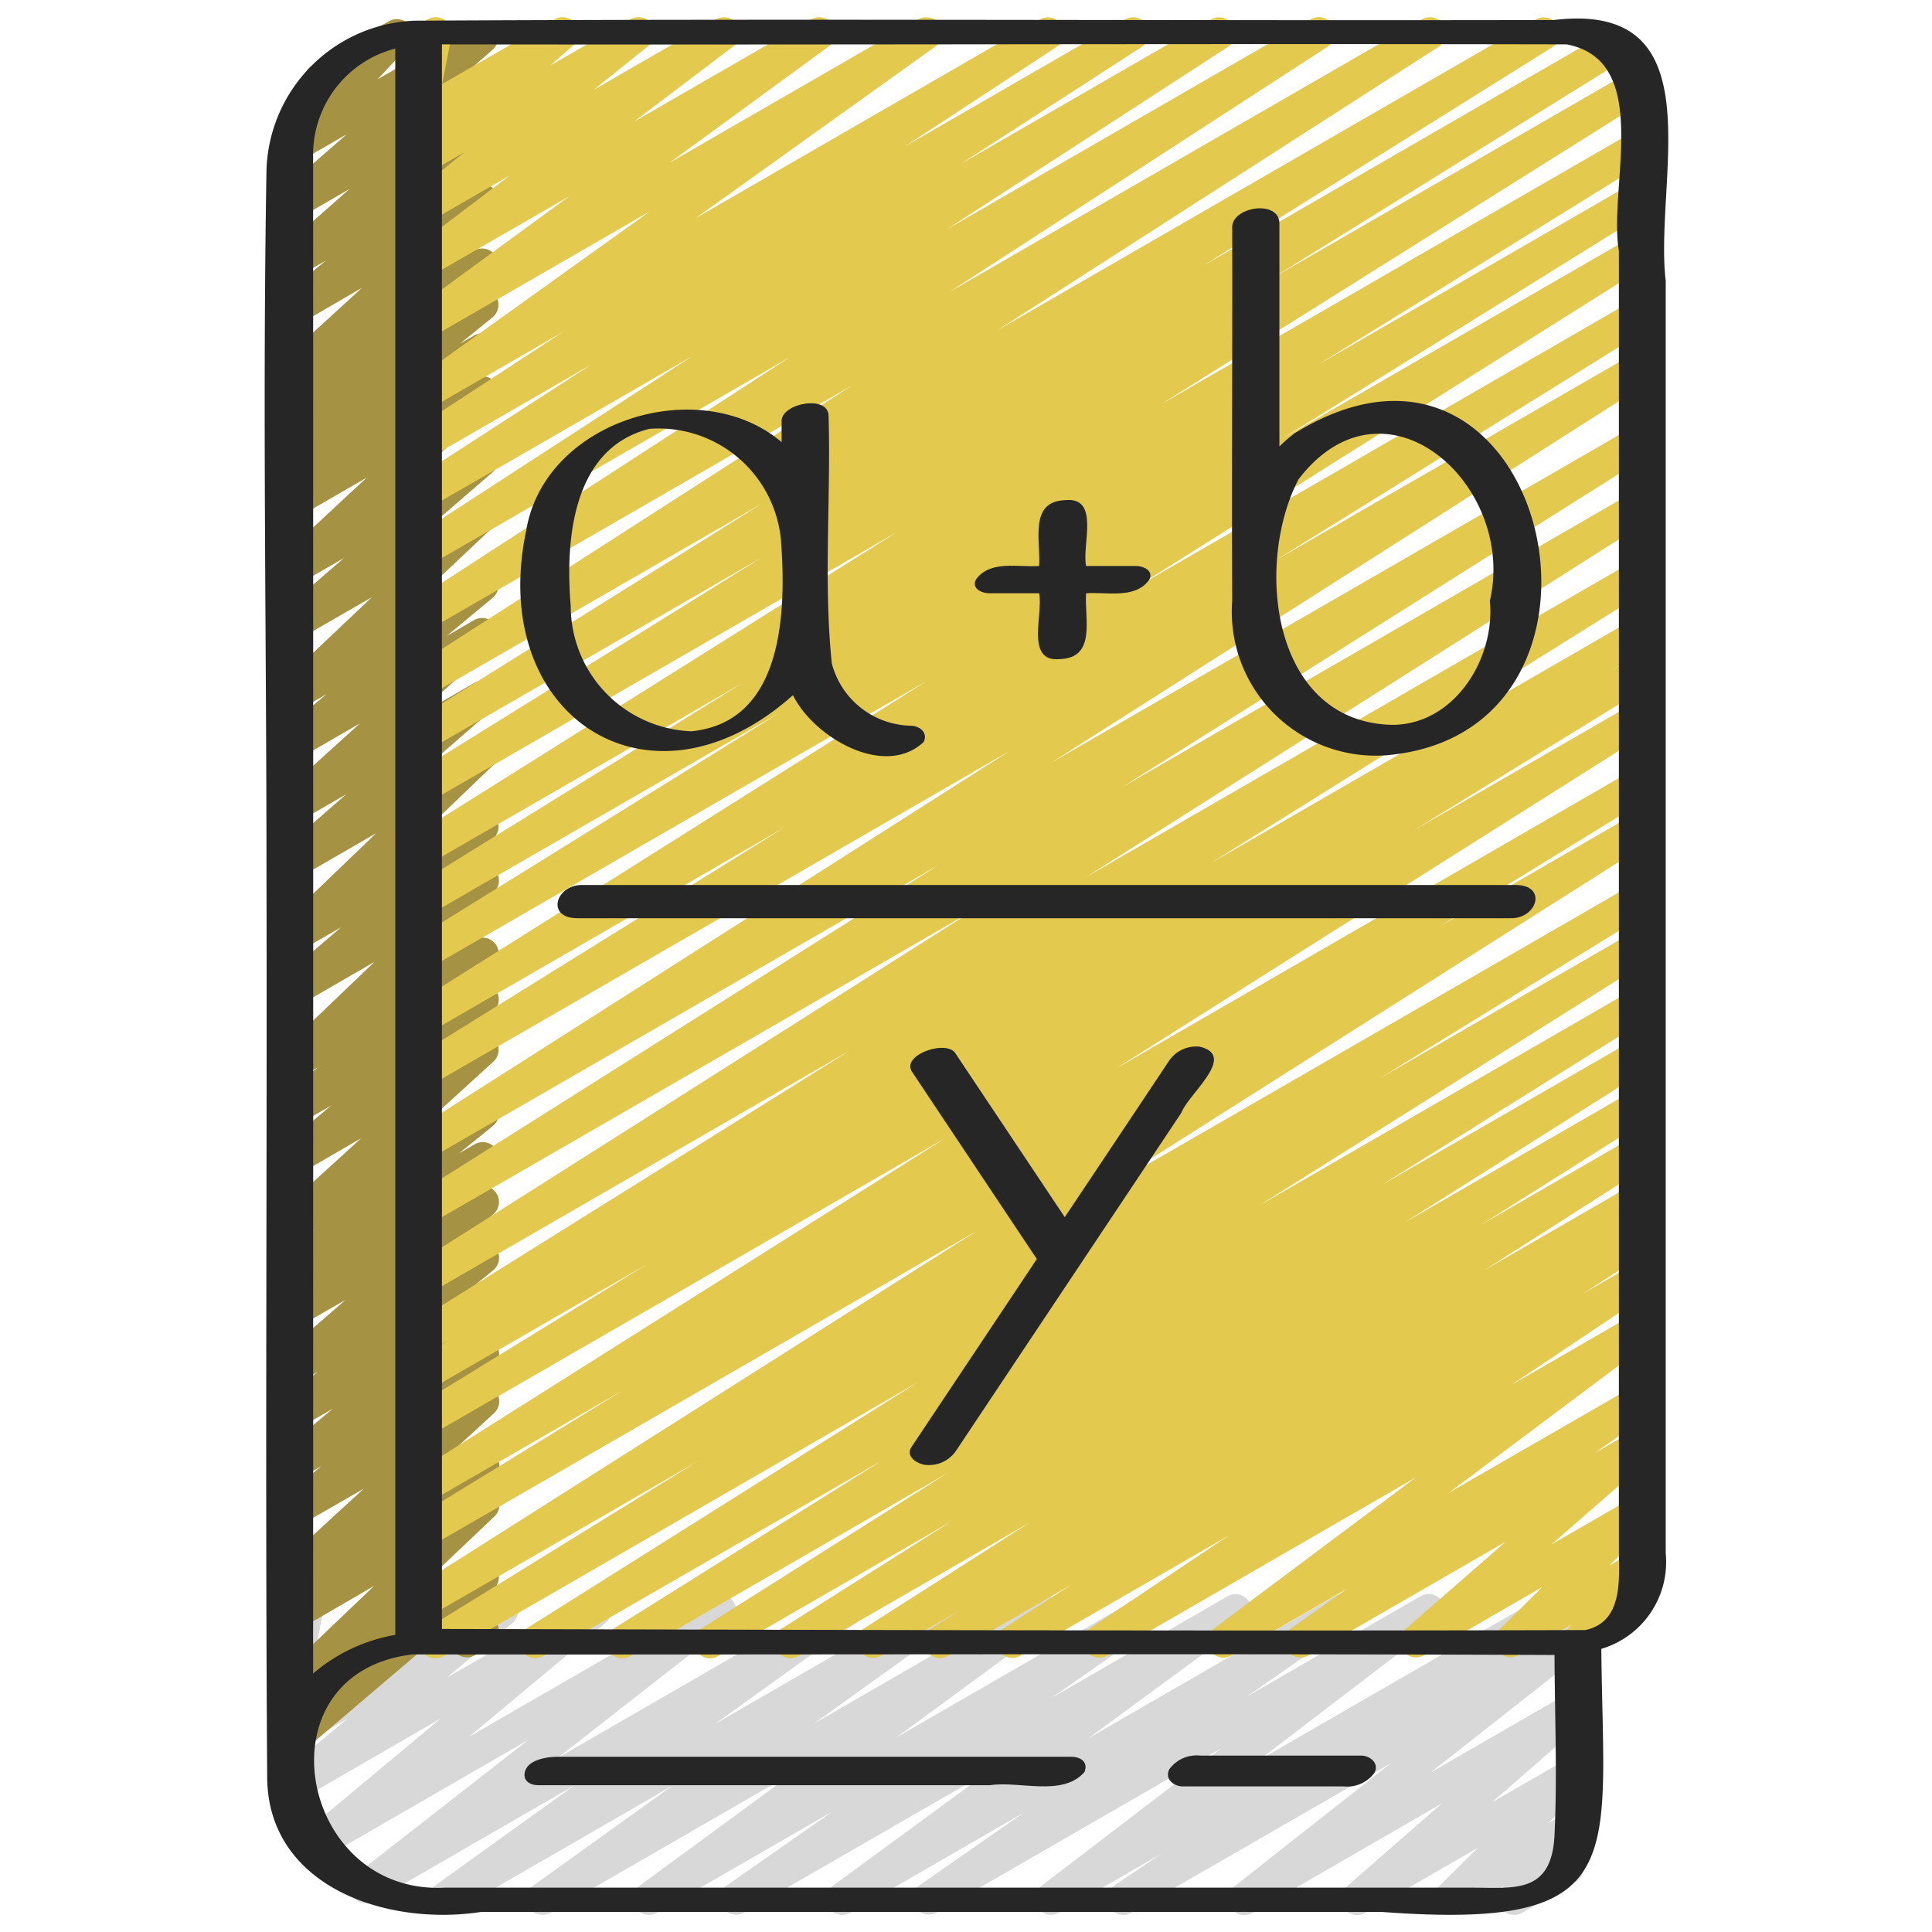
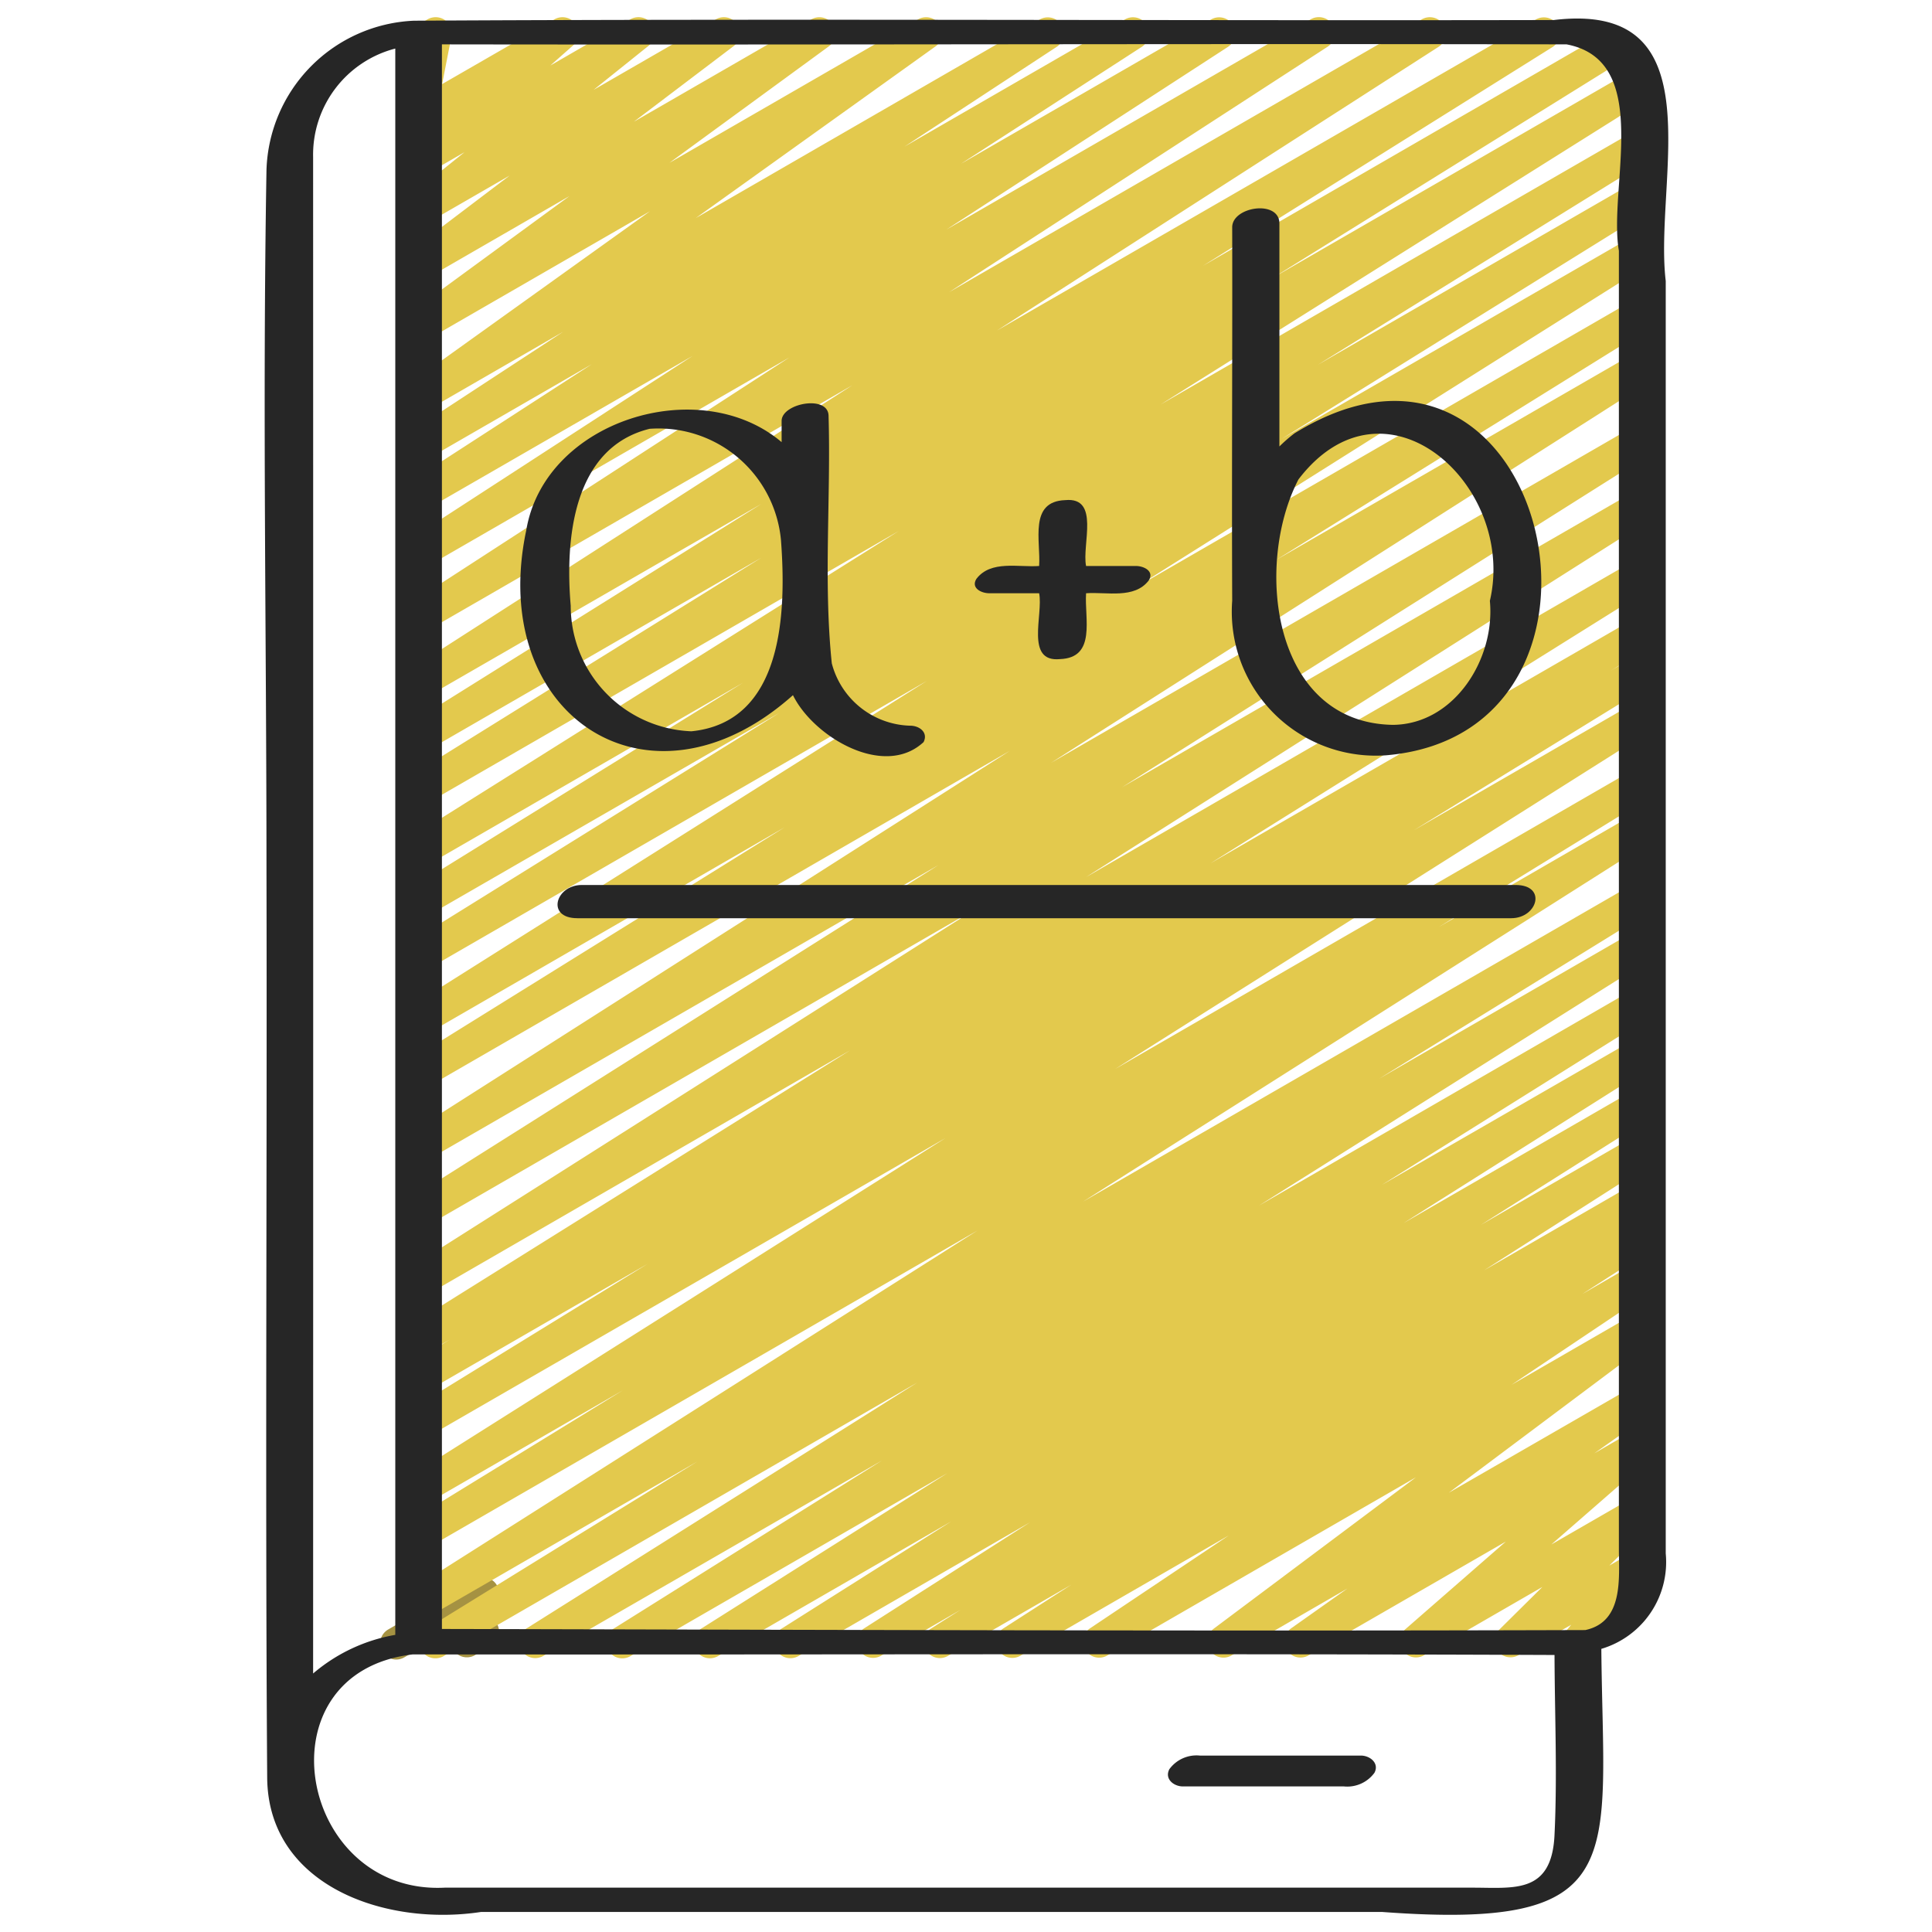
<svg xmlns="http://www.w3.org/2000/svg" id="icons" height="512" viewBox="0 0 60 60" width="512">
-   <path d="m34.888 59.47a.5.5 0 0 1 -.28-.914l1.47-.993-3.186 1.837a.5.5 0 0 1 -.554-.83l5.59-4.274-8.843 5.1a.5.5 0 0 1 -.536-.842l3.251-2.263-5.388 3.109a.5.5 0 0 1 -.669-.159.5.5 0 0 1 .123-.677l4.865-3.564-7.631 4.4a.5.5 0 0 1 -.536-.842l3.306-2.309-5.463 3.151a.5.5 0 0 1 -.669-.159.5.5 0 0 1 .123-.677l4.841-3.55-7.602 4.386a.5.5 0 0 1 -.542-.839l4.318-3.1-6.826 3.939a.5.5 0 0 1 -.542-.839l4.335-3.118-6.234 3.6a.5.5 0 0 1 -.557-.827l5.356-4.183-6.392 3.691a.5.5 0 0 1 -.571-.817l4.245-3.539-4.378 2.532a.5.5 0 0 1 -.571-.816l2.047-1.705-1.508.87a.5.5 0 0 1 -.575-.812l.418-.358a.5.5 0 0 1 -.583-.587l.331-1.7a.5.5 0 0 1 -.091-.907l.5-.289a.5.5 0 0 1 .741.528l-.289 1.476 3.48-2.009a.5.5 0 0 1 .575.812l-.3.258 1.857-1.071a.5.5 0 0 1 .57.816l-2.044 1.7 4.368-2.522a.5.5 0 0 1 .571.816l-4.246 3.54 7.549-4.359a.5.5 0 0 1 .558.827l-5.359 4.192 8.689-5.016a.5.5 0 0 1 .542.839l-4.342 3.119 6.861-3.96a.5.5 0 0 1 .542.839l-4.321 3.105 6.836-3.946a.5.5 0 0 1 .546.836l-4.84 3.55 7.6-4.389a.5.5 0 0 1 .536.843l-3.3 2.308 5.461-3.153a.5.5 0 0 1 .546.836l-4.867 3.574 7.642-4.412a.5.5 0 0 1 .537.843l-3.251 2.268 5.39-3.113a.5.5 0 0 1 .554.83l-5.592 4.275 8.847-5.108a.5.5 0 0 1 .529.847l-1.456.985 1.724-1a.5.5 0 0 1 .559.825l-4.855 3.823 4.3-2.48a.5.5 0 0 1 .579.81l-2.964 2.589 2.377-1.367a.5.5 0 0 1 .6.787l-1.24 1.233.638-.368a.5.5 0 0 1 .631.757l-.467.548a.489.489 0 0 1 .231.208.5.5 0 0 1 -.182.682l-1.659.957a.5.5 0 0 1 -.63-.756l.071-.084-1.46.842a.5.5 0 0 1 -.6-.787l1.241-1.233-3.5 2.02a.5.5 0 0 1 -.58-.809l2.964-2.588-5.885 3.4a.5.5 0 0 1 -.56-.825l4.855-3.821-8.05 4.637a.5.5 0 0 1 -.25.07z" fill="#d8d8d8" />
  <path d="m12.306 51.538a.5.5 0 0 1 -.25-.933l2.693-1.555a.5.5 0 0 1 .724.592l-.206.616a.507.507 0 0 1 .167.174.5.5 0 0 1 -.184.683l-.5.288a.5.5 0 0 1 -.724-.592l.078-.235-1.548.895a.494.494 0 0 1 -.25.067z" fill="#a59242" />
-   <path d="m9.067 54.525a.5.5 0 0 1 -.414-.2.474.474 0 0 1 .053-.65l1.794-1.526-1.219.7a.5.5 0 0 1 -.594-.8l2.936-2.8-2.343 1.361a.5.5 0 0 1 -.556-.827l.39-.3a.5.5 0 0 1 -.422-.861l2.607-2.39-2.019 1.161a.5.5 0 0 1 -.567-.82l1.266-1.04-.7.4a.5.5 0 0 1 -.572-.816l1.623-1.365-1.051.606a.5.5 0 0 1 -.566-.82l1.159-.938-.592.341a.5.5 0 0 1 -.578-.81l2.029-1.761-1.451.83a.5.5 0 0 1 -.563-.822l.934-.753-.371.214a.5.5 0 0 1 -.564-.822l1.045-.847-.481.277a.5.5 0 0 1 -.587-.8l2.526-2.3-1.939 1.124a.5.5 0 0 1 -.571-.816l1.569-1.316-1 .576a.5.5 0 0 1 -.566-.82l1.161-.948-.6.343a.5.5 0 0 1 -.595-.794l2.954-2.826-2.352 1.361a.5.5 0 0 1 -.58-.811l1.889-1.62-1.309.755a.5.5 0 0 1 -.6-.793l3-2.885-2.4 1.386a.5.5 0 0 1 -.578-.81l2.052-1.787-1.474.851a.5.5 0 0 1 -.586-.8l2.485-2.253-1.9 1.1a.5.5 0 0 1 -.569-.818l1.432-1.189-.863.5a.5.5 0 0 1 -.593-.8l2.862-2.709-2.268 1.306a.5.5 0 0 1 -.577-.811l1.979-1.713-1.4.809a.5.5 0 0 1 -.59-.8l2.7-2.508-2.112 1.219a.5.5 0 0 1 -.562-.822l.84-.674-.278.159a.5.5 0 0 1 -.564-.821l1-.813-.44.253a.5.5 0 0 1 -.559-.825l.5-.4a.5.5 0 0 1 -.532-.83l2.559-2.34-1.964 1.141a.5.5 0 0 1 -.569-.817l1.406-1.168-.837.483a.5.5 0 0 1 -.58-.807l2.154-1.9-1.574.913a.5.5 0 0 1 -.657-.141.5.5 0 0 1 .077-.668l2.065-1.8-1.465.843a.5.5 0 0 1 -.616-.775l1.2-1.279a.5.5 0 0 1 -.184-.929l2.373-1.372a.5.5 0 0 1 .615.775l-.962 1.027 2.994-1.729a.5.5 0 0 1 .579.81l-2.066 1.8 1.488-.859a.5.5 0 0 1 .58.808l-2.155 1.896 1.577-.909a.5.5 0 0 1 .569.818l-1.4 1.165.834-.482a.5.5 0 0 1 .588.8l-2.559 2.34 1.973-1.139a.5.5 0 0 1 .559.825l-.5.4a.5.5 0 0 1 .508.849l-1.006.815.443-.255a.5.5 0 0 1 .562.822l-.838.673.277-.159a.5.5 0 0 1 .589.8l-2.7 2.509 2.113-1.219a.5.5 0 0 1 .577.81l-1.978 1.712 1.4-.808a.5.5 0 0 1 .593.8l-2.867 2.703 2.27-1.311a.5.5 0 0 1 .57.817l-1.431 1.189.862-.5a.5.5 0 0 1 .586.8l-2.485 2.253 1.9-1.1a.5.5 0 0 1 .579.809l-2.054 1.788 1.476-.851a.5.5 0 0 1 .6.793l-3 2.883 2.4-1.386a.5.5 0 0 1 .577.811l-1.886 1.621 1.31-.757a.5.5 0 0 1 .6.794l-2.959 2.838 2.362-1.363a.5.5 0 0 1 .567.82l-1.159.946.593-.343a.5.5 0 0 1 .572.816l-1.569 1.314 1-.575a.5.5 0 0 1 .587.8l-2.524 2.3 1.938-1.119a.5.5 0 0 1 .565.821l-1.047.848.483-.278a.5.5 0 0 1 .564.822l-.938.755.375-.216a.5.5 0 0 1 .578.811l-2.022 1.757 1.448-.836a.5.5 0 0 1 .567.82l-1.161.946.6-.342a.5.5 0 0 1 .572.815l-1.622 1.364 1.051-.606a.5.5 0 0 1 .567.819l-1.265 1.04.7-.4a.5.5 0 0 1 .588.8l-2.608 2.392 2.022-1.167a.5.5 0 0 1 .557.828l-.389.3a.5.5 0 0 1 .427.856l-2.954 2.805 2.345-1.354a.5.5 0 0 1 .574.813l-5.829 4.962a.445.445 0 0 1 -.146.132.558.558 0 0 1 -.277.072z" fill="#a59242" />
  <path d="m13.52 51.5a.5.5 0 0 1 -.263-.926l8.4-5.186-8.377 4.839a.5.5 0 0 1 -.517-.855l17.593-11.157-17.076 9.859a.5.5 0 0 1 -.511-.858l6.574-4.038-6.063 3.5a.5.5 0 0 1 -.516-.856l16.6-10.479-16.084 9.283a.5.5 0 0 1 -.511-.858l7.344-4.518-6.833 3.944a.5.5 0 0 1 -.509-.859l1.2-.733-.7.4a.5.5 0 0 1 -.514-.856l13.645-8.528-13.122 7.582a.5.5 0 0 1 -.517-.854l17.519-11.107-17 9.816a.5.5 0 0 1 -.516-.856l16.38-10.335-15.866 9.159a.5.5 0 0 1 -.518-.854l18.6-11.852-18.082 10.442a.5.5 0 0 1 -.513-.858l11.6-7.208-11.087 6.407a.5.5 0 0 1 -.516-.856l16.021-10.098-15.505 8.954a.5.5 0 0 1 -.513-.858l11.433-7.1-10.92 6.3a.5.5 0 0 1 -.513-.857l10.306-6.381-9.793 5.656a.5.5 0 0 1 -.515-.86l15.147-9.51-14.632 8.448a.5.5 0 0 1 -.513-.858l10.883-6.763-10.37 5.988a.5.5 0 0 1 -.514-.857l10.881-6.8-10.367 5.98a.5.5 0 0 1 -.52-.854l13.712-8.811-13.192 7.615a.5.5 0 0 1 -.522-.852l11.759-7.626-11.237 6.485a.5.5 0 0 1 -.522-.852l8.749-5.678-8.227 4.745a.5.5 0 0 1 -.521-.853l5.619-3.636-5.1 2.943a.5.5 0 0 1 -.524-.851l4.737-3.1-4.211 2.431a.5.5 0 0 1 -.541-.838l7.448-5.336-6.907 3.987a.5.5 0 0 1 -.545-.836l4.952-3.623-4.407 2.544a.5.5 0 0 1 -.551-.831l3.1-2.35-2.549 1.47a.5.5 0 0 1 -.563-.822l1.708-1.372-1.145.661a.5.5 0 0 1 -.58-.808l.712-.629-.131.075a.5.5 0 0 1 -.741-.528l.333-1.705a.5.5 0 0 1 -.093-.908l.5-.285a.506.506 0 0 1 .541.026.5.5 0 0 1 .2.5l-.29 1.485 3.49-2.011a.5.5 0 0 1 .581.807l-.711.628 2.487-1.435a.5.5 0 0 1 .564.822l-1.708 1.369 3.799-2.191a.5.5 0 0 1 .552.831l-3.1 2.35 5.515-3.181a.5.5 0 0 1 .545.836l-4.955 3.621 7.725-4.457a.5.5 0 0 1 .541.839l-7.45 5.335 10.694-6.174a.5.5 0 0 1 .524.85l-4.733 3.103 6.851-3.953a.5.5 0 0 1 .522.852l-5.619 3.634 7.775-4.486a.5.5 0 0 1 .523.851l-8.752 5.679 11.315-6.53a.5.5 0 0 1 .523.852l-11.754 7.622 14.682-8.474a.5.5 0 0 1 .521.853l-13.714 8.811 16.744-9.664a.5.5 0 0 1 .515.856l-10.865 6.8 12.569-7.264a.5.5 0 0 1 .513.858l-10.885 6.763 11.125-6.423a.5.5 0 0 1 .515.857l-15.155 9.518 14.68-8.474a.5.5 0 0 1 .513.857l-10.306 6.381 9.793-5.653a.5.5 0 0 1 .513.857l-11.433 7.099 10.92-6.3a.5.5 0 0 1 .516.856l-16.021 10.089 15.5-8.951a.5.5 0 0 1 .513.858l-11.6 7.208 11.091-6.4a.5.5 0 0 1 .518.855l-18.594 11.842 18.077-10.436a.5.5 0 0 1 .516.855l-16.39 10.341 15.874-9.164a.5.5 0 0 1 .517.855l-17.52 11.106 17-9.816a.5.5 0 0 1 .514.856l-13.642 8.527 13.131-7.581a.5.5 0 0 1 .509.86l-1.2.733.694-.4a.5.5 0 0 1 .511.858l-7.323 4.5 6.812-3.933a.5.5 0 0 1 .516.856l-16.608 10.494 16.089-9.292a.5.5 0 0 1 .511.859l-6.551 4.024 6.04-3.491a.5.5 0 0 1 .517.854l-17.6 11.163 17.083-9.86a.5.5 0 0 1 .512.858l-8.4 5.184 7.888-4.554a.5.5 0 0 1 .516.856l-12.136 7.64 11.62-6.711a.5.5 0 0 1 .515.857l-8.323 5.213 7.808-4.5a.5.5 0 0 1 .516.855l-7.647 4.83 7.131-4.116a.5.5 0 0 1 .517.856l-5.248 3.316 4.731-2.731a.5.5 0 0 1 .519.853l-5.149 3.288 4.63-2.673a.5.5 0 0 1 .517.856l-.919.581.4-.232a.5.5 0 0 1 .52.854l-2.1 1.351 1.578-.912a.5.5 0 0 1 .528.848l-4.304 2.884 3.78-2.182a.5.5 0 0 1 .55.833l-6.277 4.7 5.727-3.3a.5.5 0 0 1 .539.841l-1.746 1.235 1.207-.7a.5.5 0 0 1 .579.809l-3.121 2.722 2.542-1.466a.5.5 0 0 1 .6.787l-1.34 1.333.74-.427a.5.5 0 0 1 .634.752l-.5.6a.488.488 0 0 1 .257.218.5.5 0 0 1 -.182.682l-1.659.957a.5.5 0 0 1 -.634-.752l.16-.192-1.644.948a.5.5 0 0 1 -.6-.787l1.348-1.335-3.678 2.123a.5.5 0 0 1 -.579-.809l3.122-2.723-6.128 3.535a.5.5 0 0 1 -.539-.841l1.747-1.236-3.6 2.079a.5.5 0 0 1 -.55-.833l6.278-4.7-9.593 5.538a.5.5 0 0 1 -.528-.848l4.31-2.885-6.471 3.735a.5.5 0 0 1 -.52-.854l2.1-1.351-3.824 2.207a.5.5 0 0 1 -.517-.856l.9-.57-2.473 1.428a.5.5 0 0 1 -.519-.854l5.152-3.293-7.185 4.149a.5.5 0 0 1 -.517-.856l5.254-3.32-7.236 4.178a.5.5 0 0 1 -.517-.856l7.644-4.828-9.85 5.687a.5.5 0 0 1 -.516-.857l8.327-5.218-10.528 6.075a.5.5 0 0 1 -.516-.856l12.138-7.638-14.718 8.5a.5.5 0 0 1 -.25.064z" fill="#e3c94d" />
  <g fill="#262626">
    <path d="m48.256.622c-11.8.025-23.607-.046-35.4.021a4.79 4.79 0 0 0 -4.58 4.631c-.126 7.266 0 14.546 0 21.813.022 9.377-.044 18.788.022 28.15.048 3.328 3.663 4.593 6.638 4.141h27.995c7.755.575 6.857-1.6 6.8-8.171a2.812 2.812 0 0 0 2-2.963v-39.517c-.374-3.142 1.608-8.716-3.475-8.105zm-38.532 4.253a3.406 3.406 0 0 1 2.552-3.367v49.264a5.323 5.323 0 0 0 -2.552 1.2q.005-23.55 0-47.097zm38.552 52.125c-.09 1.825-1.258 1.623-2.543 1.623h-31.923c-4.554.23-5.8-6.685-.991-7.244 11.82.014 23.638-.03 35.458.018.006 1.862.09 3.744-.001 5.603zm2-49.211v40.3c0 .916.155 2.276-1.042 2.534-11.822.037-23.647-.008-35.51-.034v-49.211c11.64.018 23.3-.025 34.929 0 2.696.512 1.283 4.456 1.623 6.41z" />
    <path d="m42.263 54.521h-5a1.043 1.043 0 0 0 -.948.424c-.156.3.135.534.422.534h5a1.045 1.045 0 0 0 .948-.424c.156-.295-.135-.534-.422-.534z" />
-     <path d="m33.274 54.559h-16c-.29 0-.827.092-.953.408-.118.3.1.474.4.474h14.023c.928-.139 2.251.368 2.935-.408.121-.297-.101-.474-.405-.474z" />
    <path d="m24.626 21.589c.632 1.291 2.825 2.6 4.057 1.457.15-.3-.13-.509-.415-.509a2.588 2.588 0 0 1 -2.436-1.937c-.262-2.532-.026-5.124-.1-7.678 0-.674-1.458-.4-1.458.15v.659c-2.546-2.158-7.361-.679-7.931 2.739-1.219 5.764 3.833 9.092 8.283 5.119zm-4.452-8.272a3.818 3.818 0 0 1 4.08 3.46c.167 2.218.083 5.646-2.782 5.934a3.9 3.9 0 0 1 -3.748-3.9c-.177-2.051.063-4.905 2.45-5.494z" />
    <path d="m40.2 13.458a4.878 4.878 0 0 0 -.467.407v-6.922c0-.75-1.466-.529-1.466.114.009 3.865-.016 7.74 0 11.6a4.473 4.473 0 0 0 4.773 4.8c8.253-.693 5.002-14.838-2.84-9.999zm6.069 5.2c.173 1.8-1.1 3.834-3.008 3.853-3.752-.059-4.317-4.955-2.937-7.621 2.69-3.522 6.785.181 5.945 3.77z" />
    <path d="m30.722 18.424h1.549c.135.658-.443 2.152.648 2.045 1.137-.04.756-1.269.81-2.045.64-.048 1.5.188 1.948-.4.178-.286-.153-.447-.4-.447h-1.548c-.135-.658.443-2.152-.648-2.045-1.137.04-.756 1.269-.81 2.045-.64.048-1.5-.188-1.948.4-.178.286.153.447.399.447z" />
    <path d="m47.068 27.484h-29c-.816 0-1.121 1.032-.136 1.032h29c.816 0 1.121-1.032.136-1.032z" />
-     <path d="m37.26 32.506a1.019 1.019 0 0 0 -.948.43q-1.621 2.434-3.245 4.864l-3.4-5.094c-.285-.428-1.689.059-1.342.58q1.941 2.914 3.875 5.814l-3.891 5.835c-.2.3.177.527.428.558a1.019 1.019 0 0 0 .948-.43l7-10.5c.233-.604 1.746-1.774.575-2.057z" />
  </g>
</svg>